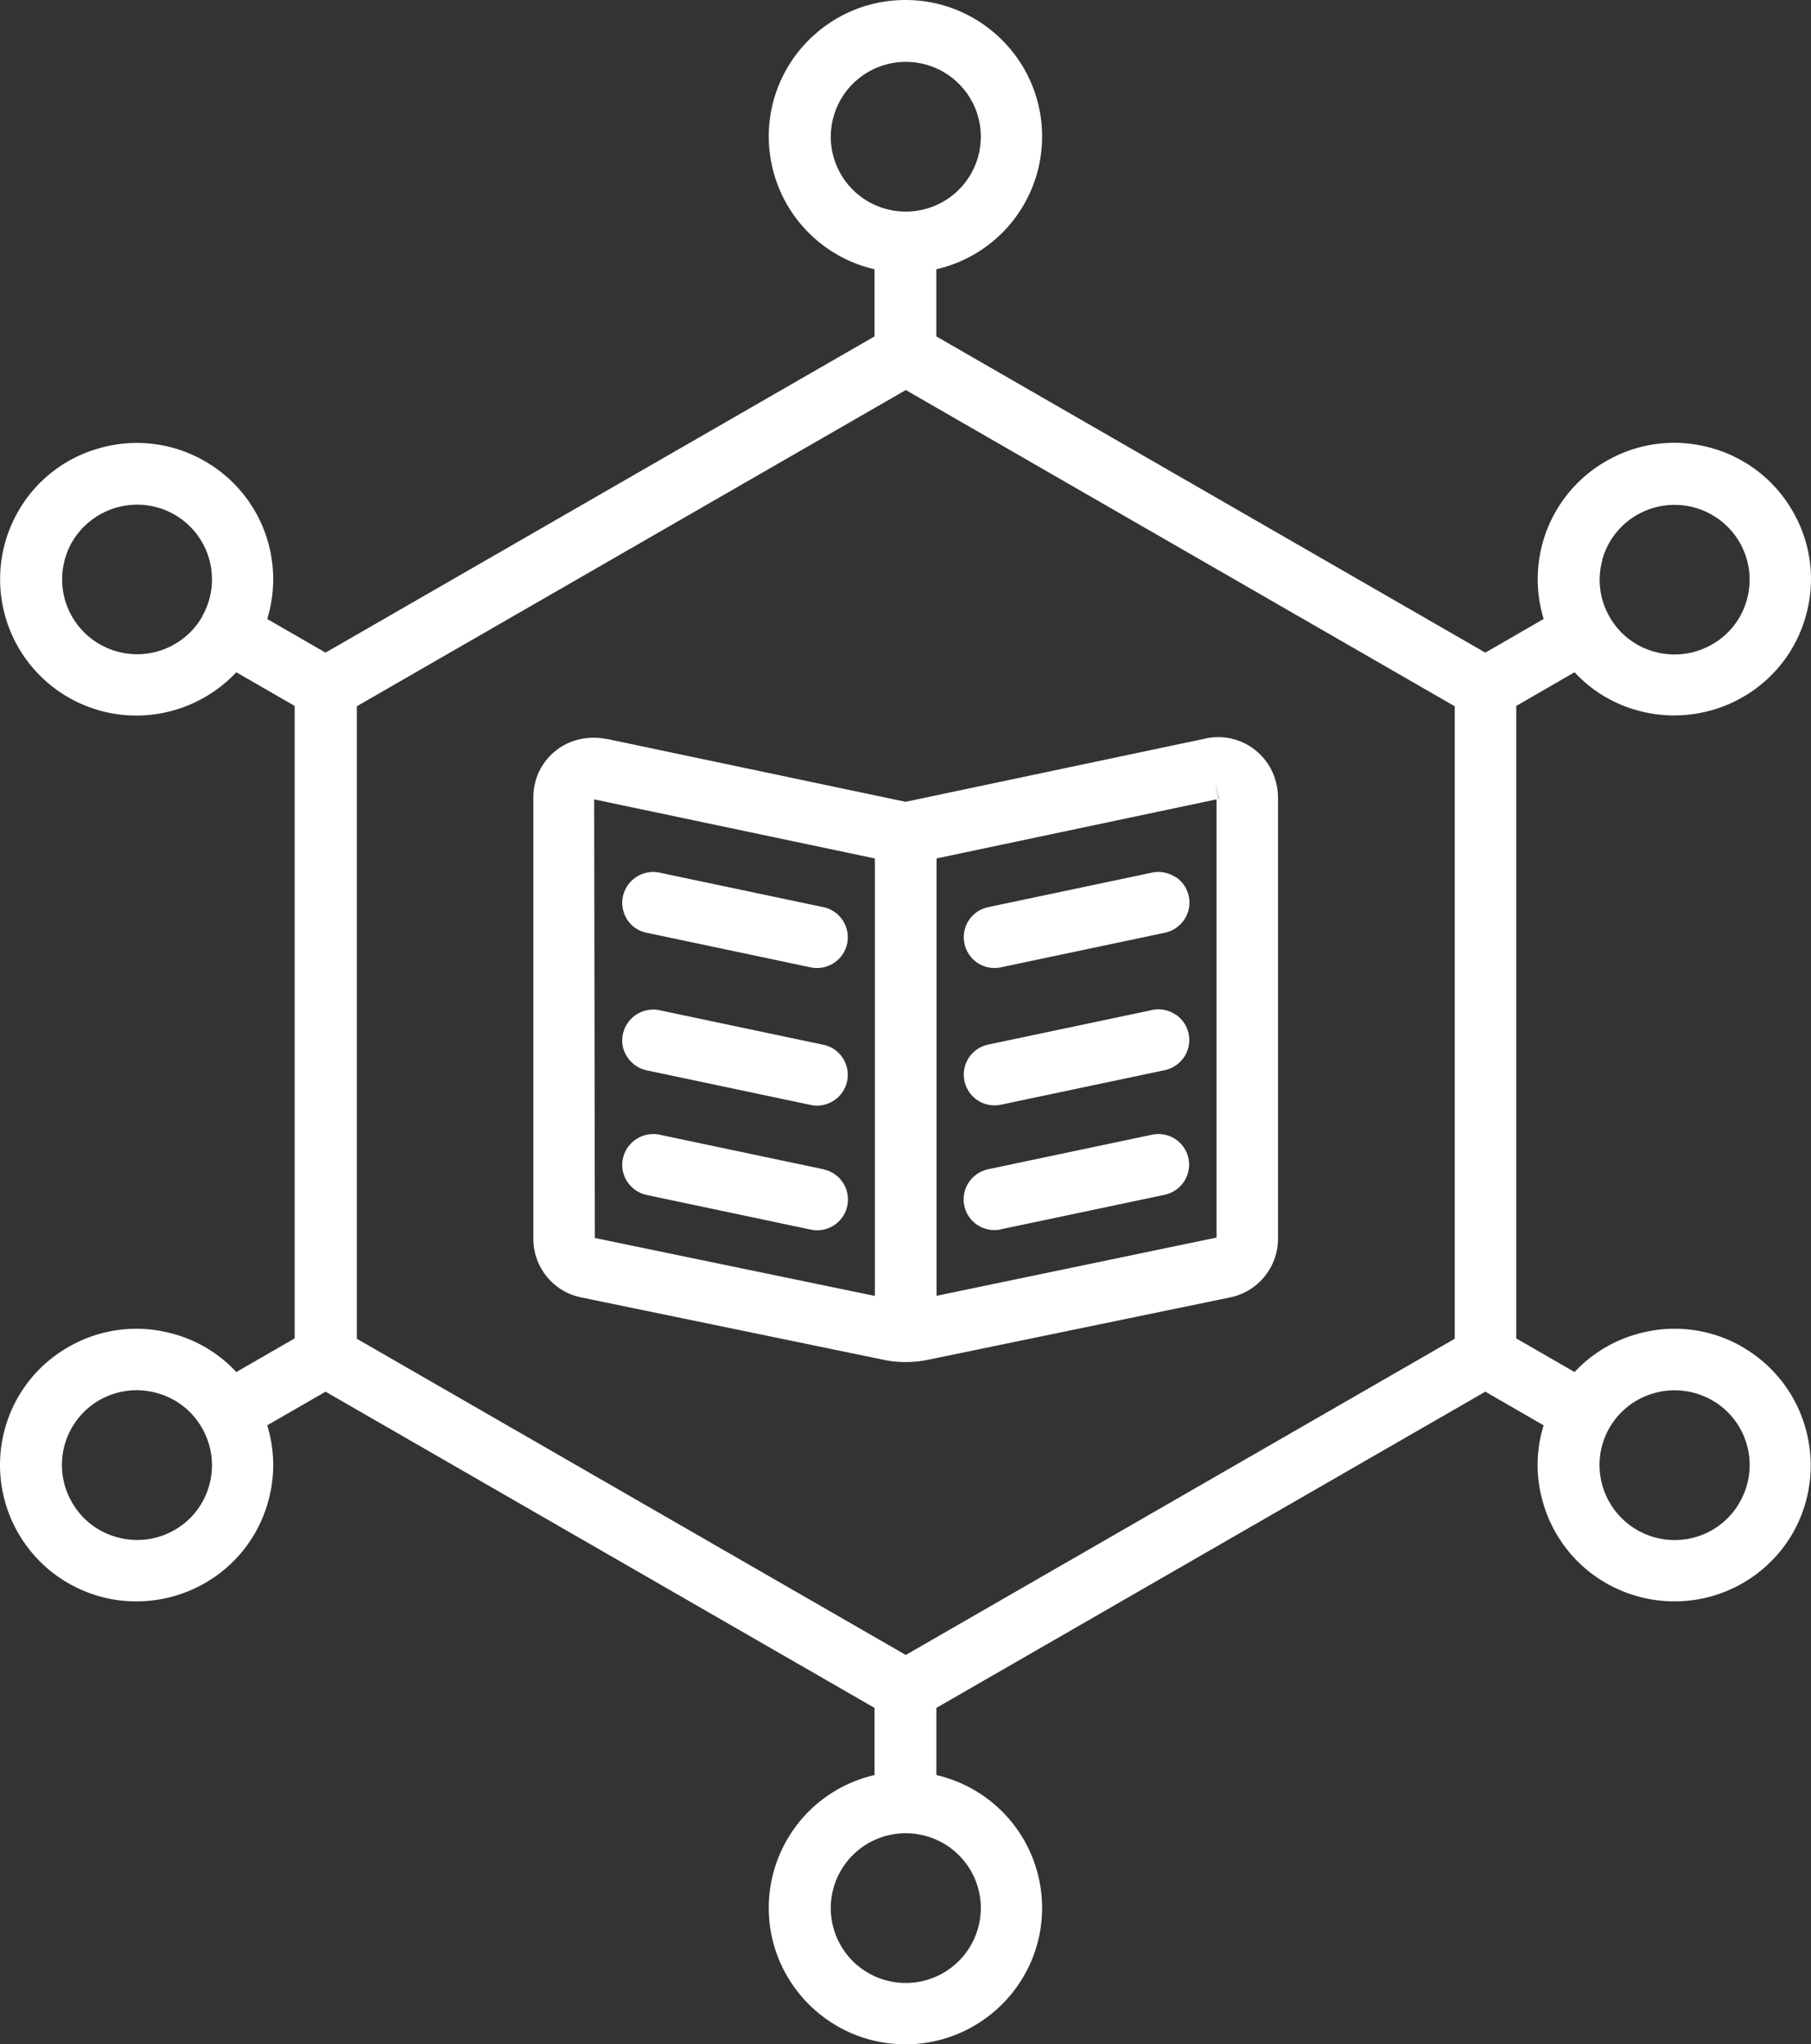
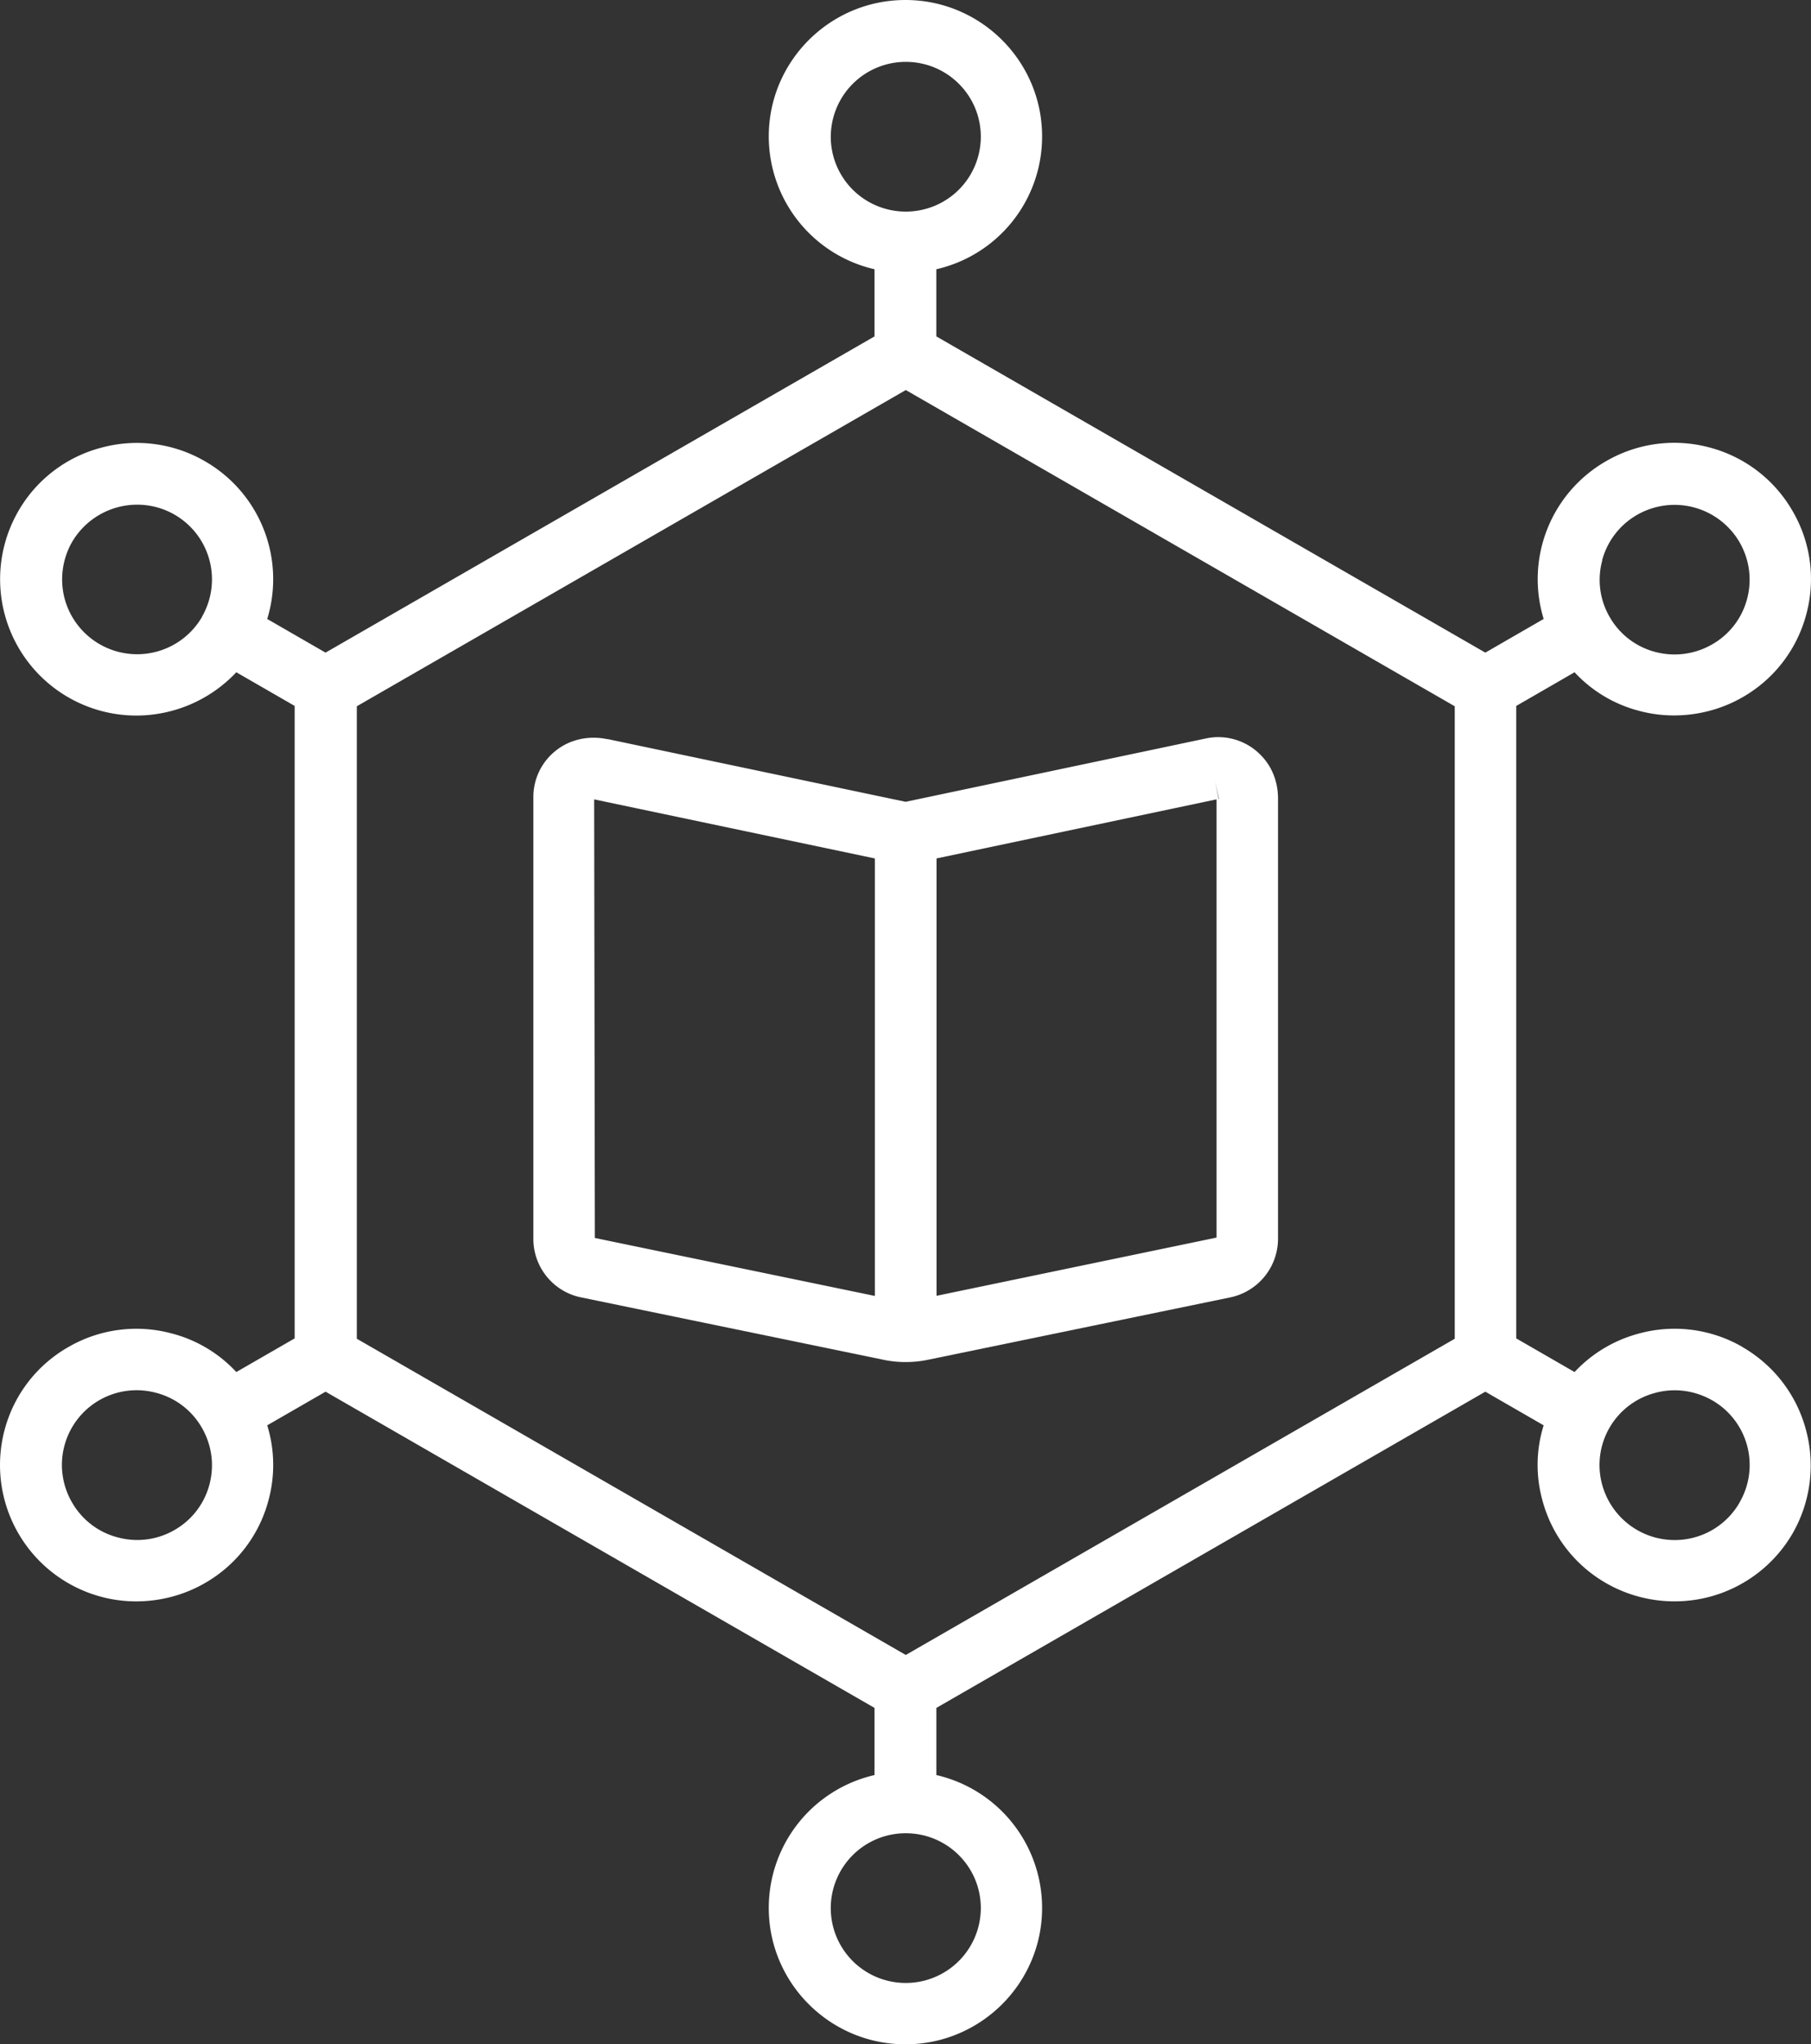
<svg xmlns="http://www.w3.org/2000/svg" width="70" height="79" viewBox="0 0 70 79" fill="none">
  <rect x="0" y="0" width="70" height="79" fill="#333333" stroke="none" />
-   <path d="M45.427 39.202a1.162 1.162 0 0 0-.896-.17l-6.335 1.335a1.186 1.186 0 0 0-.917 1.41 1.19 1.19 0 0 0 1.406.914l6.335-1.335c.312-.068.577-.25.754-.515a1.185 1.185 0 0 0-.347-1.646v.007zM45.427 44.018a1.192 1.192 0 0 0-.896-.169l-6.335 1.335c-.313.067-.577.25-.754.514a1.185 1.185 0 0 0 .992 1.836c.074 0 .156 0 .244-.027l6.335-1.334c.313-.068.577-.251.754-.515a1.185 1.185 0 0 0-.346-1.646l.006.006zM31.827 45.184l-6.335-1.335a1.2 1.2 0 0 0-1.413.915c-.068.311-.013.623.163.894.177.27.442.454.76.521l6.356 1.342a1.19 1.19 0 0 0 1.392-.921 1.19 1.19 0 0 0-.916-1.41l-.007-.006z" fill="#fff" />
  <path d="M23.488 28.567c-.733-.156-1.46.006-2.003.44a2.277 2.277 0 0 0-.869 1.795V47.88c0 1.09.774 2.039 1.84 2.255l11.693 2.412c.285.061.57.088.855.088.286 0 .578-.027.863-.088l11.692-2.412a2.319 2.319 0 0 0 1.84-2.255V30.863c0-.644-.23-1.233-.645-1.66a2.287 2.287 0 0 0-2.152-.664l-11.597 2.446-11.523-2.425.006.007zm-.943 1.768.427.528-.42-.528h-.007zM33.816 50.08 22.993 47.84l-.027-16.949 10.85 2.283v16.908zm13.288-19.205-.135-.663.15.663h-.014zM36.2 33.173l10.823-2.283v16.935L36.2 50.075V33.165v.007z" fill="#fff" />
  <path d="M67.366 52.06a5.239 5.239 0 0 0-4.006-.53 5.245 5.245 0 0 0-2.499 1.491l-2.254-1.3V27.28l2.254-1.301a5.171 5.171 0 0 0 2.492 1.49c1.331.36 2.798.17 4.006-.528a5.228 5.228 0 0 0 2.458-3.198 5.21 5.21 0 0 0-.53-3.996 5.237 5.237 0 0 0-3.204-2.453 5.243 5.243 0 0 0-4.006.529 5.254 5.254 0 0 0-2.41 6.096l-2.255 1.301L36.192 13v-2.595A5.26 5.26 0 0 0 40.28 5.27c0-2.906-2.37-5.27-5.282-5.27-2.913 0-5.283 2.364-5.283 5.27a5.27 5.27 0 0 0 4.088 5.135V13l-21.22 12.22-2.254-1.3a5.255 5.255 0 0 0-2.41-6.097 5.24 5.24 0 0 0-4.006-.522 5.219 5.219 0 0 0-3.205 2.452 5.268 5.268 0 0 0 4.563 7.899 5.317 5.317 0 0 0 3.863-1.673l2.255 1.3v24.442l-2.255 1.3a5.171 5.171 0 0 0-2.492-1.49 5.243 5.243 0 0 0-4.006.528 5.222 5.222 0 0 0-2.458 3.198 5.27 5.27 0 0 0 3.735 6.449c1.33.359 2.797.169 4.006-.529a5.222 5.222 0 0 0 2.458-3.197 5.197 5.197 0 0 0-.048-2.9l2.255-1.3L33.803 66v2.595a5.265 5.265 0 0 0-4.088 5.135c0 2.906 2.37 5.27 5.283 5.27 2.913 0 5.282-2.364 5.282-5.27a5.27 5.27 0 0 0-4.087-5.135V66l21.219-12.22 2.254 1.3a5.135 5.135 0 0 0-.047 2.9 5.246 5.246 0 0 0 2.458 3.197 5.316 5.316 0 0 0 4.006.529 5.274 5.274 0 0 0 3.212-2.46 5.267 5.267 0 0 0 .509-3.996 5.246 5.246 0 0 0-2.458-3.197l.02.006zm-5.439-30.41a2.88 2.88 0 0 1 1.352-1.754 2.907 2.907 0 0 1 3.958 1.056c.387.671.49 1.45.292 2.195a2.856 2.856 0 0 1-1.351 1.755 2.905 2.905 0 0 1-2.2.291 2.86 2.86 0 0 1-1.759-1.348 2.854 2.854 0 0 1-.285-2.195h-.007zM7.81 23.838a2.902 2.902 0 0 1-5.31-.698 2.915 2.915 0 0 1 .285-2.194 2.918 2.918 0 0 1 2.513-1.443 2.887 2.887 0 0 1 2.506 4.335h.006zm.285 33.532a2.856 2.856 0 0 1-1.35 1.755 2.873 2.873 0 0 1-2.2.284 2.861 2.861 0 0 1-1.76-1.348 2.886 2.886 0 0 1 3.26-4.234 2.861 2.861 0 0 1 1.758 1.348c.387.671.49 1.45.292 2.195zM32.112 5.284a2.899 2.899 0 0 1 2.9-2.893c1.602 0 2.899 1.294 2.899 2.893a2.894 2.894 0 0 1-2.9 2.892 2.895 2.895 0 0 1-2.9-2.892zm5.799 68.453a2.899 2.899 0 0 1-2.9 2.892 2.895 2.895 0 0 1-2.9-2.892 2.895 2.895 0 0 1 2.9-2.893c1.603 0 2.9 1.294 2.9 2.893zm18.32-22.003-21.22 12.22-21.219-12.22V27.293l21.22-12.22 21.218 12.22v24.441zm11.006 6.334a2.885 2.885 0 0 1-1.758 1.348 2.906 2.906 0 0 1-3.552-2.046 2.88 2.88 0 0 1 2.05-3.543c.239-.067.497-.101.755-.101.502 0 1.005.135 1.446.386a2.88 2.88 0 0 1 1.06 3.95v.006z" fill="#fff" />
-   <path d="m31.827 40.374-6.335-1.335a1.197 1.197 0 0 0-1.413.915c-.068.312-.013.623.163.887.177.271.442.454.76.522l6.356 1.341a1.19 1.19 0 0 0 1.385-.921 1.19 1.19 0 0 0-.916-1.41zM24.996 36.045l6.356 1.341a1.19 1.19 0 0 0 1.392-.921 1.19 1.19 0 0 0-.917-1.409l-6.335-1.334a1.197 1.197 0 0 0-1.413.914c-.068.312-.006.63.163.901.177.271.448.447.754.508zM45.427 33.891a1.192 1.192 0 0 0-.896-.17l-6.335 1.335a1.186 1.186 0 0 0-.917 1.41c.116.548.604.94 1.148.94.081 0 .156 0 .265-.026l6.335-1.335c.312-.068.577-.25.753-.515a1.185 1.185 0 0 0-.346-1.646l-.007.007z" fill="#fff" />
</svg>